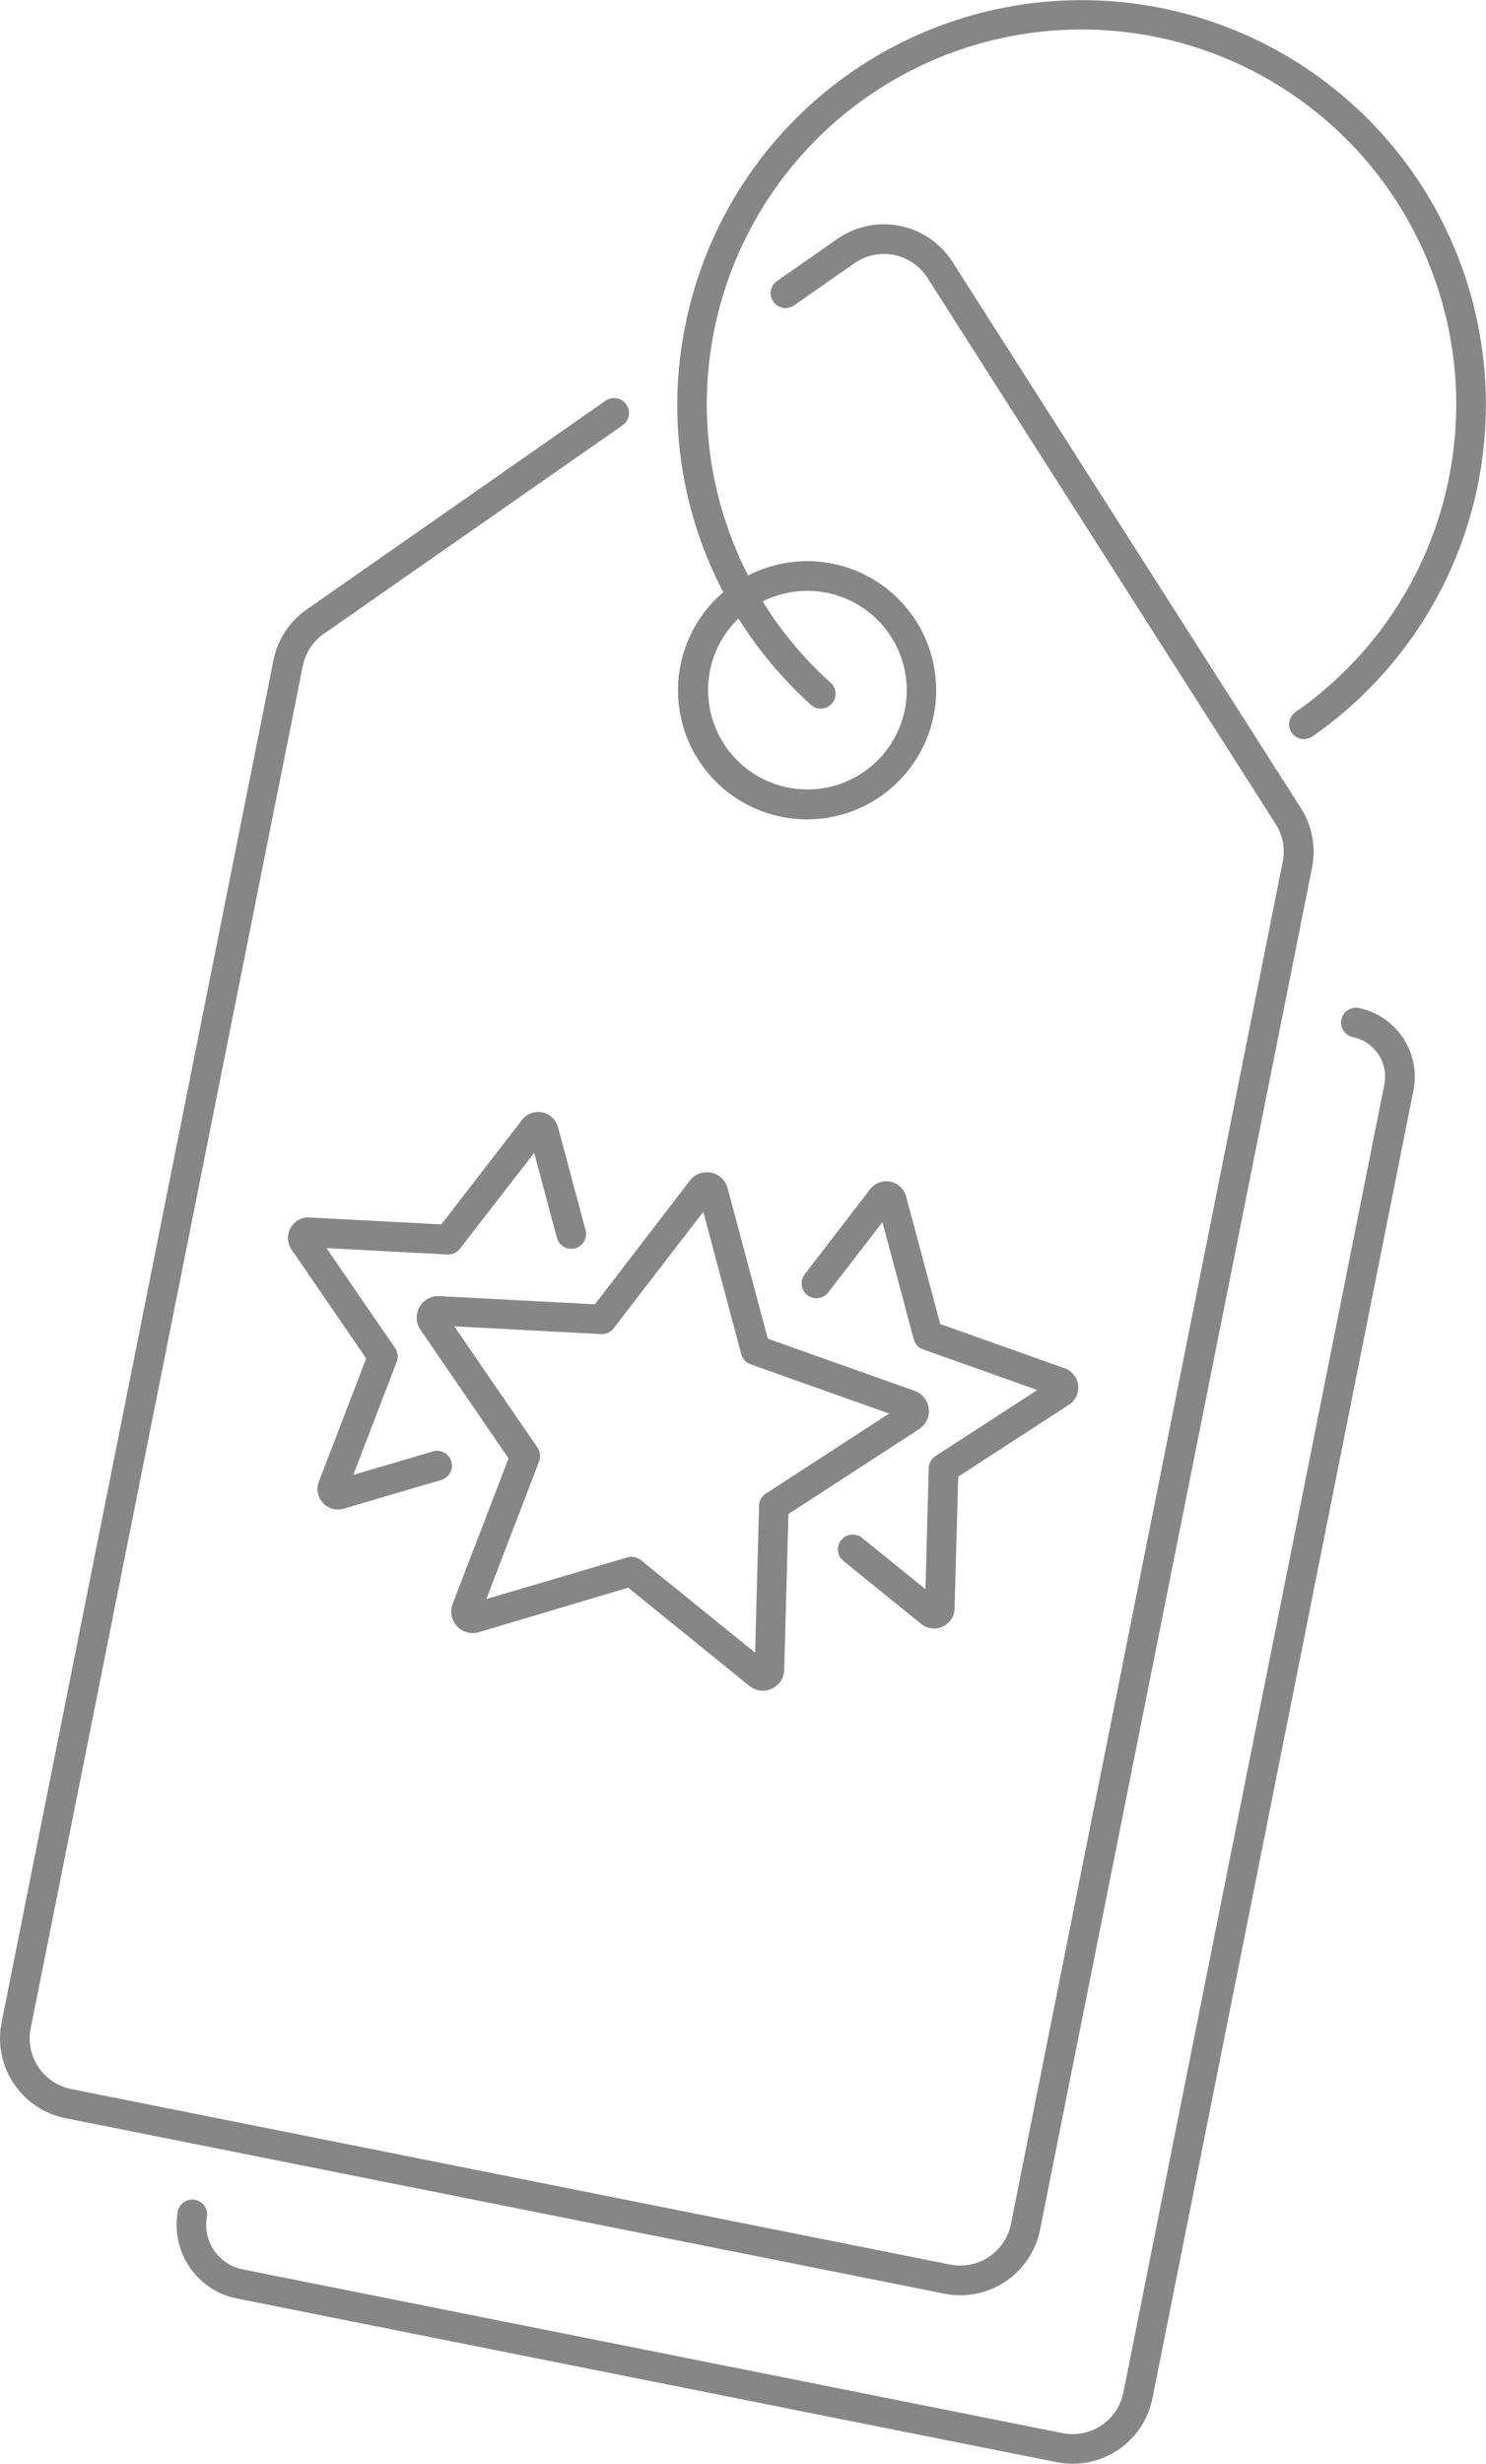
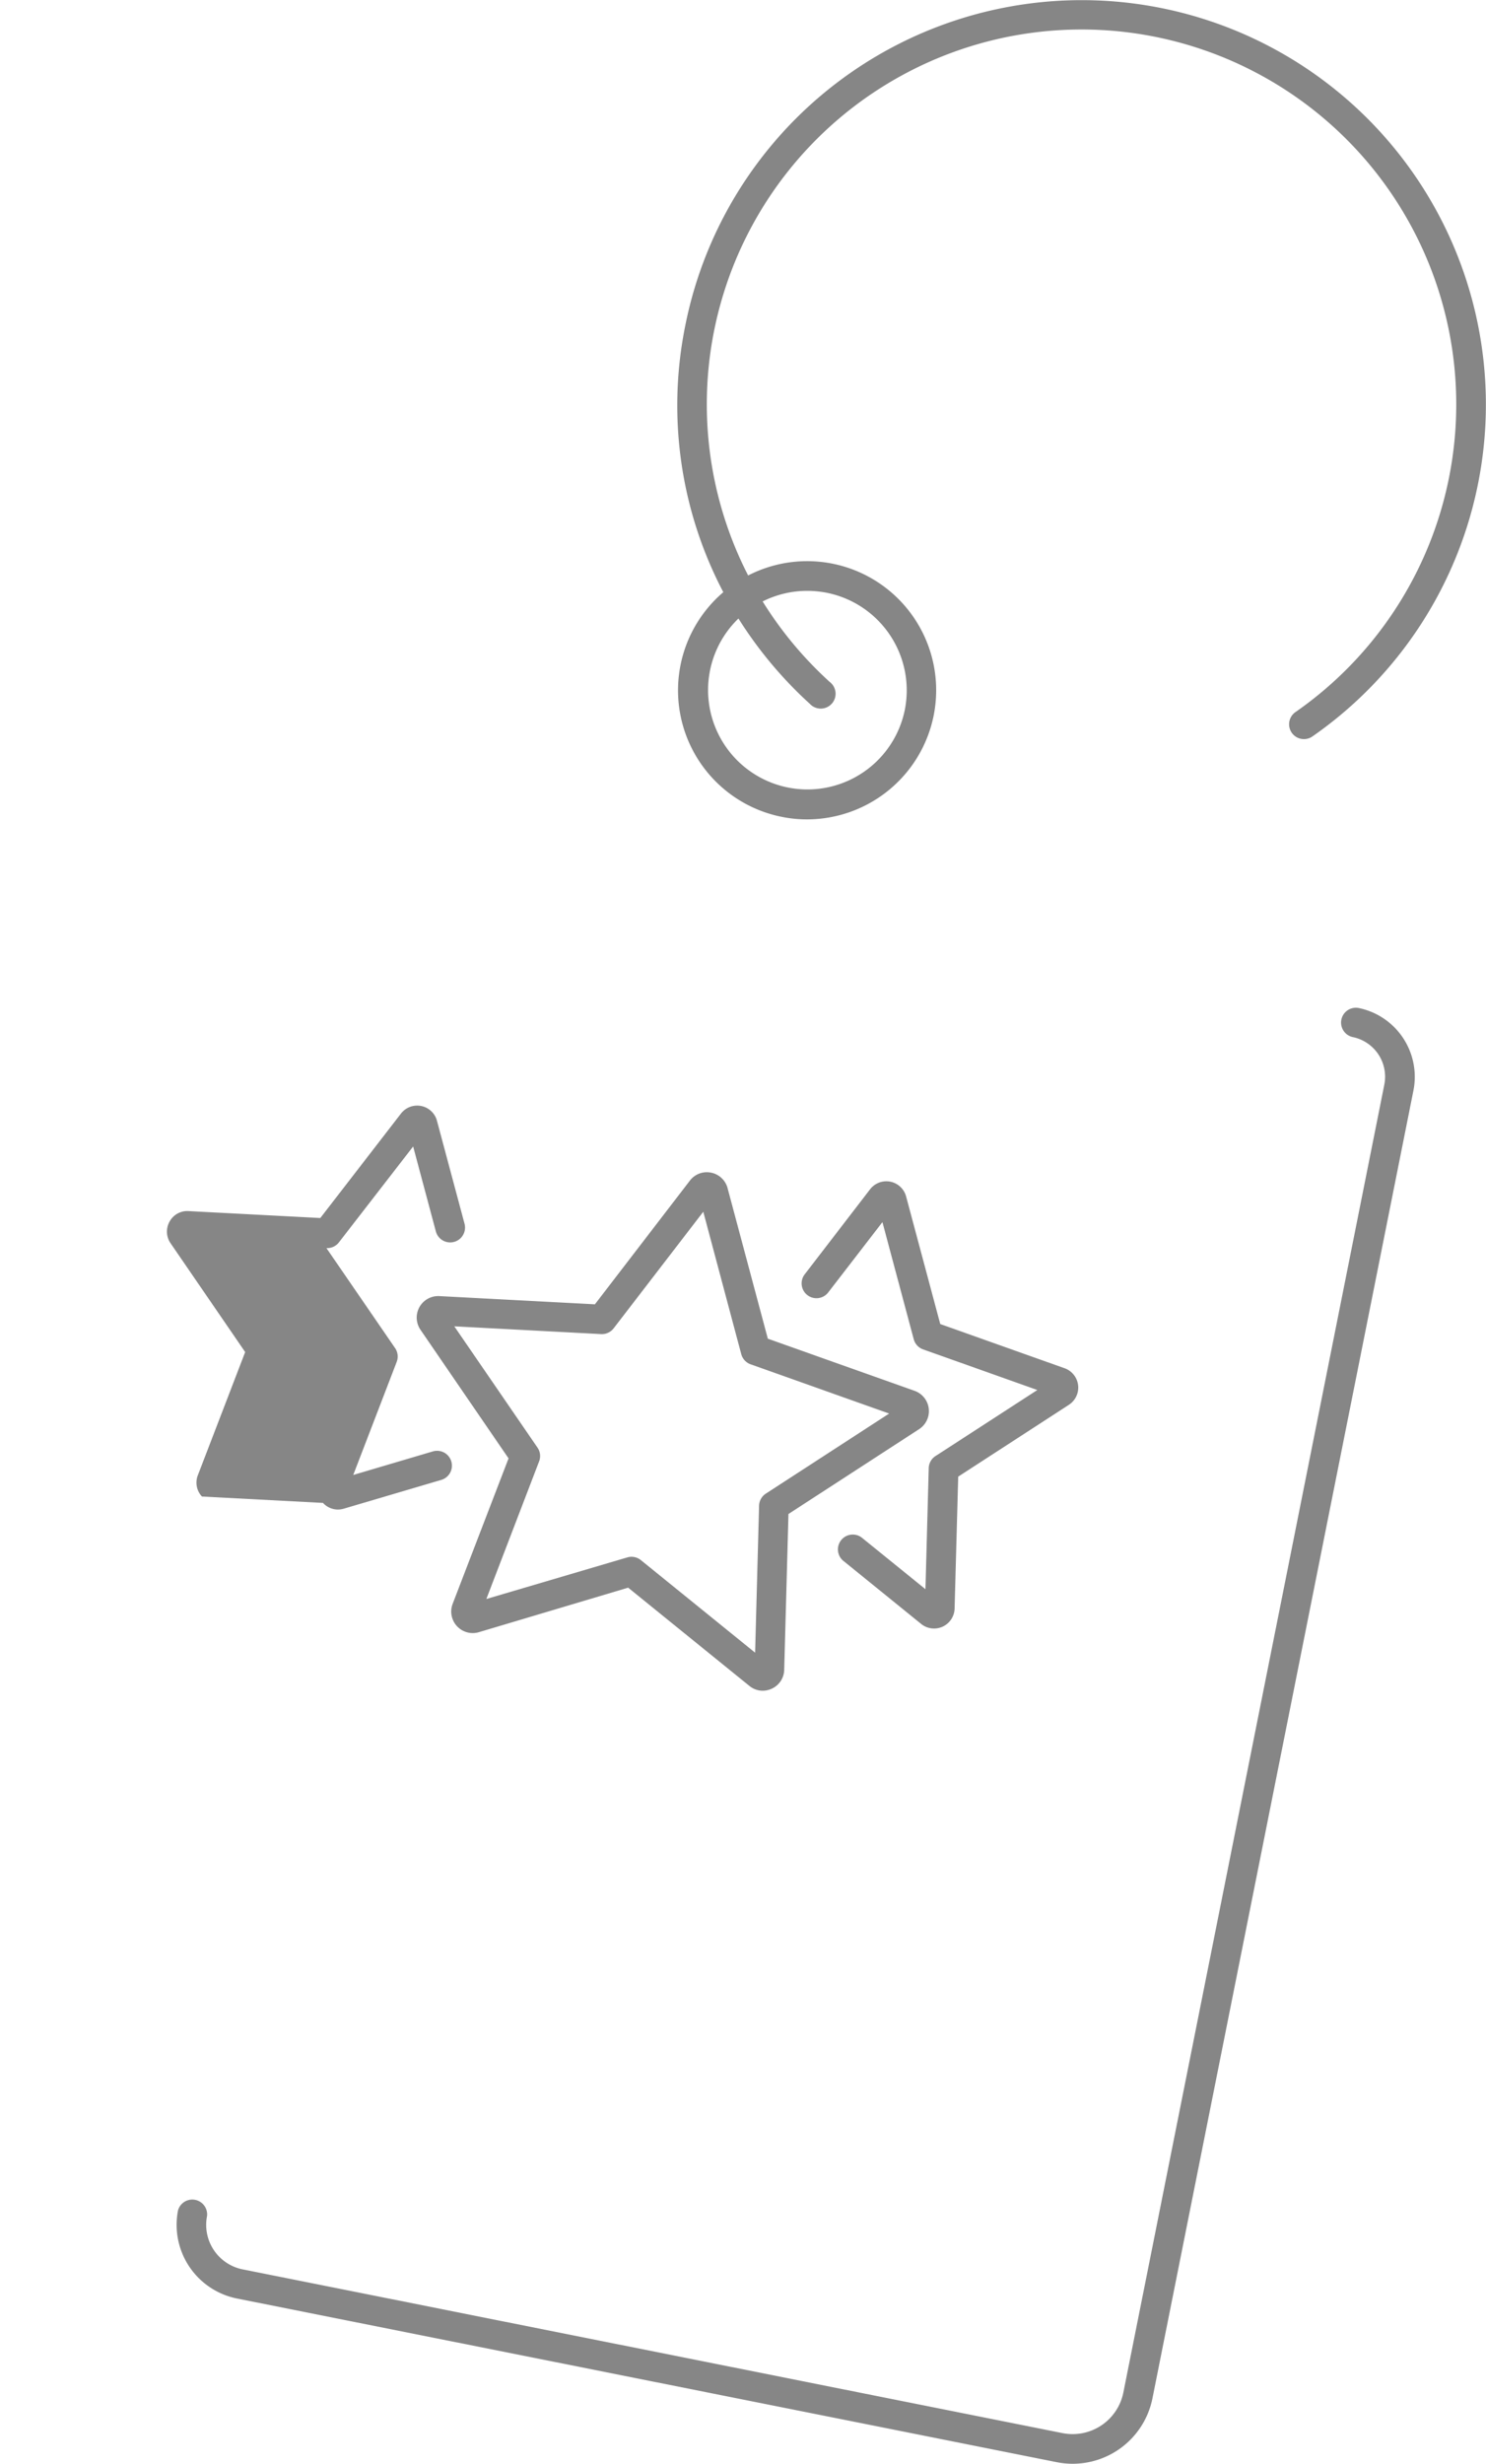
<svg xmlns="http://www.w3.org/2000/svg" viewBox="0 0 300.44 497.97">
  <defs>
    <style>.cls-1{fill:none}.cls-2{fill:#868686}</style>
  </defs>
  <path class="cls-1" d="M141.32 241.66v.01-.01zM124.07 268.47a3 3 0 0 1-2.54 1.17l-29.68-1.57 16.81 24.51a3 3 0 0 1 .33 2.78L98.33 323.1l28.51-8.41a3 3 0 0 1 2.73.55l23.1 18.71.8-29.71a3 3 0 0 1 1.37-2.44l24.93-16.18-28-9.95a3 3 0 0 1-1.9-2.05l-7.68-28.71ZM167.78 137.81a3 3 0 1 1-4 4.44 83.06 83.06 0 0 1-14.48-17.24 20.09 20.09 0 1 0 33.59 18.45 20.12 20.12 0 0 0-15.77-23.64 20.58 20.58 0 0 0-4-.39 20.06 20.06 0 0 0-8.94 2.13 76.49 76.49 0 0 0 13.6 16.25Z" />
-   <path class="cls-2" d="M194.16 463.9a16.46 16.46 0 0 0 16.11-13.22l55-275.31a16.4 16.4 0 0 0-2.27-12.06L192.57 52.93a16.45 16.45 0 0 0-23.27-4.64l-12.24 8.54a3.002 3.002 0 0 0 3.44 4.92l12.23-8.54a10.44 10.44 0 0 1 14.78 2.94l70.4 110.39a10.4 10.4 0 0 1 1.43 7.65l-54.95 275.32a10.45 10.45 0 0 1-12.28 8.19L14.4 422.23a10.45 10.45 0 0 1-8.19-12.29l55-275.31a10.42 10.42 0 0 1 4.26-6.52l60.42-42.17a3.017 3.017 0 1 0-3.48-4.93L62 123.19a16.38 16.38 0 0 0-6.71 10.26L.32 408.77a16.46 16.46 0 0 0 12.9 19.34l177.71 35.47a16.15 16.15 0 0 0 3.23.32Z" />
  <path class="cls-2" d="M274.64 203.72a3 3 0 0 0-1.18 5.88 8.18 8.18 0 0 1 6.42 9.63l-52.76 264.34a10.46 10.46 0 0 1-12.28 8.2l-165.79-33.1a9.17 9.17 0 0 1-7.19-10.77 3 3 0 0 0-5.86-1.18 15.18 15.18 0 0 0 11.9 17.84l165.78 33.09a16.45 16.45 0 0 0 19.32-12.9l52.77-264.35a14.2 14.2 0 0 0-11.13-16.68ZM234.7 1.61a81.73 81.73 0 0 0-96.14 64.14 81.18 81.18 0 0 0 7.68 53.94 26.07 26.07 0 0 0 11.83 45.41 25.62 25.62 0 0 0 5.12.51 26.14 26.14 0 0 0 25.58-21 26.08 26.08 0 0 0-37.51-28.3 75.76 75.76 0 1 1 110.66 27.61 3 3 0 1 0 3.42 4.93A81.72 81.72 0 0 0 234.7 1.61Zm-71.53 117.81a20.58 20.58 0 0 1 4 .39 20.12 20.12 0 0 1 15.77 23.64 20.09 20.09 0 1 1-33.64-18.44 83.06 83.06 0 0 0 14.44 17.25 3 3 0 1 0 4-4.44 76.49 76.49 0 0 1-13.55-16.26 20.06 20.06 0 0 1 8.98-2.14Z" />
  <path class="cls-2" d="M143.77 237.01a4.3 4.3 0 0 0-4.29 1.61l-19.2 25-31.46-1.66a4.35 4.35 0 0 0-3.81 6.8l17.81 26-11.3 29.4a4.35 4.35 0 0 0 5.29 5.73l30.19-9 24.48 19.83a4.27 4.27 0 0 0 2.72 1 4.39 4.39 0 0 0 1.83-.41 4.29 4.29 0 0 0 2.52-3.82l.86-31.49 26.42-17.15a4.35 4.35 0 0 0-.91-7.74l-29.68-10.54-8.14-30.44a4.32 4.32 0 0 0-3.33-3.12Zm-2.45 4.69Zm8.55 32a3 3 0 0 0 1.9 2.05l28 9.95-24.93 16.18a3 3 0 0 0-1.37 2.44l-.8 29.71-23.1-18.71a3 3 0 0 0-2.73-.55l-28.51 8.41L109 295.36a3 3 0 0 0-.33-2.78l-16.82-24.51 29.68 1.57a3 3 0 0 0 2.54-1.17l18.12-23.56Z" />
-   <path class="cls-2" d="m187.77 296.71-.66 24.49-12.71-10.29a3 3 0 1 0-3.77 4.66l15.62 12.66a4.15 4.15 0 0 0 6.75-3.11l.73-26.67 22.38-14.52a4.15 4.15 0 0 0-.87-7.39l-25.14-8.93-6.9-25.78a4.14 4.14 0 0 0-7.29-1.45l-13.26 17.24a3 3 0 0 0 4.76 3.65l11-14.26 6.33 23.67a3 3 0 0 0 1.89 2.05l23.1 8.21-20.56 13.33a3 3 0 0 0-1.4 2.44ZM65.3 303.76a4.11 4.11 0 0 0 3 1.34 4.39 4.39 0 0 0 1.19-.17l19.76-5.83a3.003 3.003 0 0 0-1.7-5.76l-16.13 4.77 8.79-22.87a3 3 0 0 0-.33-2.77L66 252.26l24.47 1.29a3 3 0 0 0 2.53-1.17l15-19.37 4.6 17.2a3.002 3.002 0 0 0 5.8-1.55l-5.58-20.83a4.14 4.14 0 0 0-7.29-1.46l-16.3 21.1-26.64-1.4a4.06 4.06 0 0 0-3.83 2.11 4.13 4.13 0 0 0 .19 4.38l15.09 22-9.57 24.9a4.11 4.11 0 0 0 .83 4.3Z" />
+   <path class="cls-2" d="m187.77 296.71-.66 24.49-12.71-10.29a3 3 0 1 0-3.77 4.66l15.62 12.66a4.15 4.15 0 0 0 6.75-3.11l.73-26.67 22.38-14.52a4.15 4.15 0 0 0-.87-7.39l-25.14-8.93-6.9-25.78a4.14 4.14 0 0 0-7.29-1.45l-13.26 17.24a3 3 0 0 0 4.76 3.65l11-14.26 6.33 23.67a3 3 0 0 0 1.89 2.05l23.1 8.21-20.56 13.33a3 3 0 0 0-1.4 2.44ZM65.3 303.76a4.11 4.11 0 0 0 3 1.34 4.39 4.39 0 0 0 1.19-.17l19.76-5.83a3.003 3.003 0 0 0-1.7-5.76l-16.13 4.77 8.79-22.87a3 3 0 0 0-.33-2.77L66 252.26a3 3 0 0 0 2.53-1.17l15-19.37 4.6 17.2a3.002 3.002 0 0 0 5.8-1.55l-5.58-20.83a4.14 4.14 0 0 0-7.29-1.46l-16.3 21.1-26.64-1.4a4.06 4.06 0 0 0-3.83 2.11 4.13 4.13 0 0 0 .19 4.38l15.09 22-9.57 24.9a4.11 4.11 0 0 0 .83 4.3Z" />
</svg>